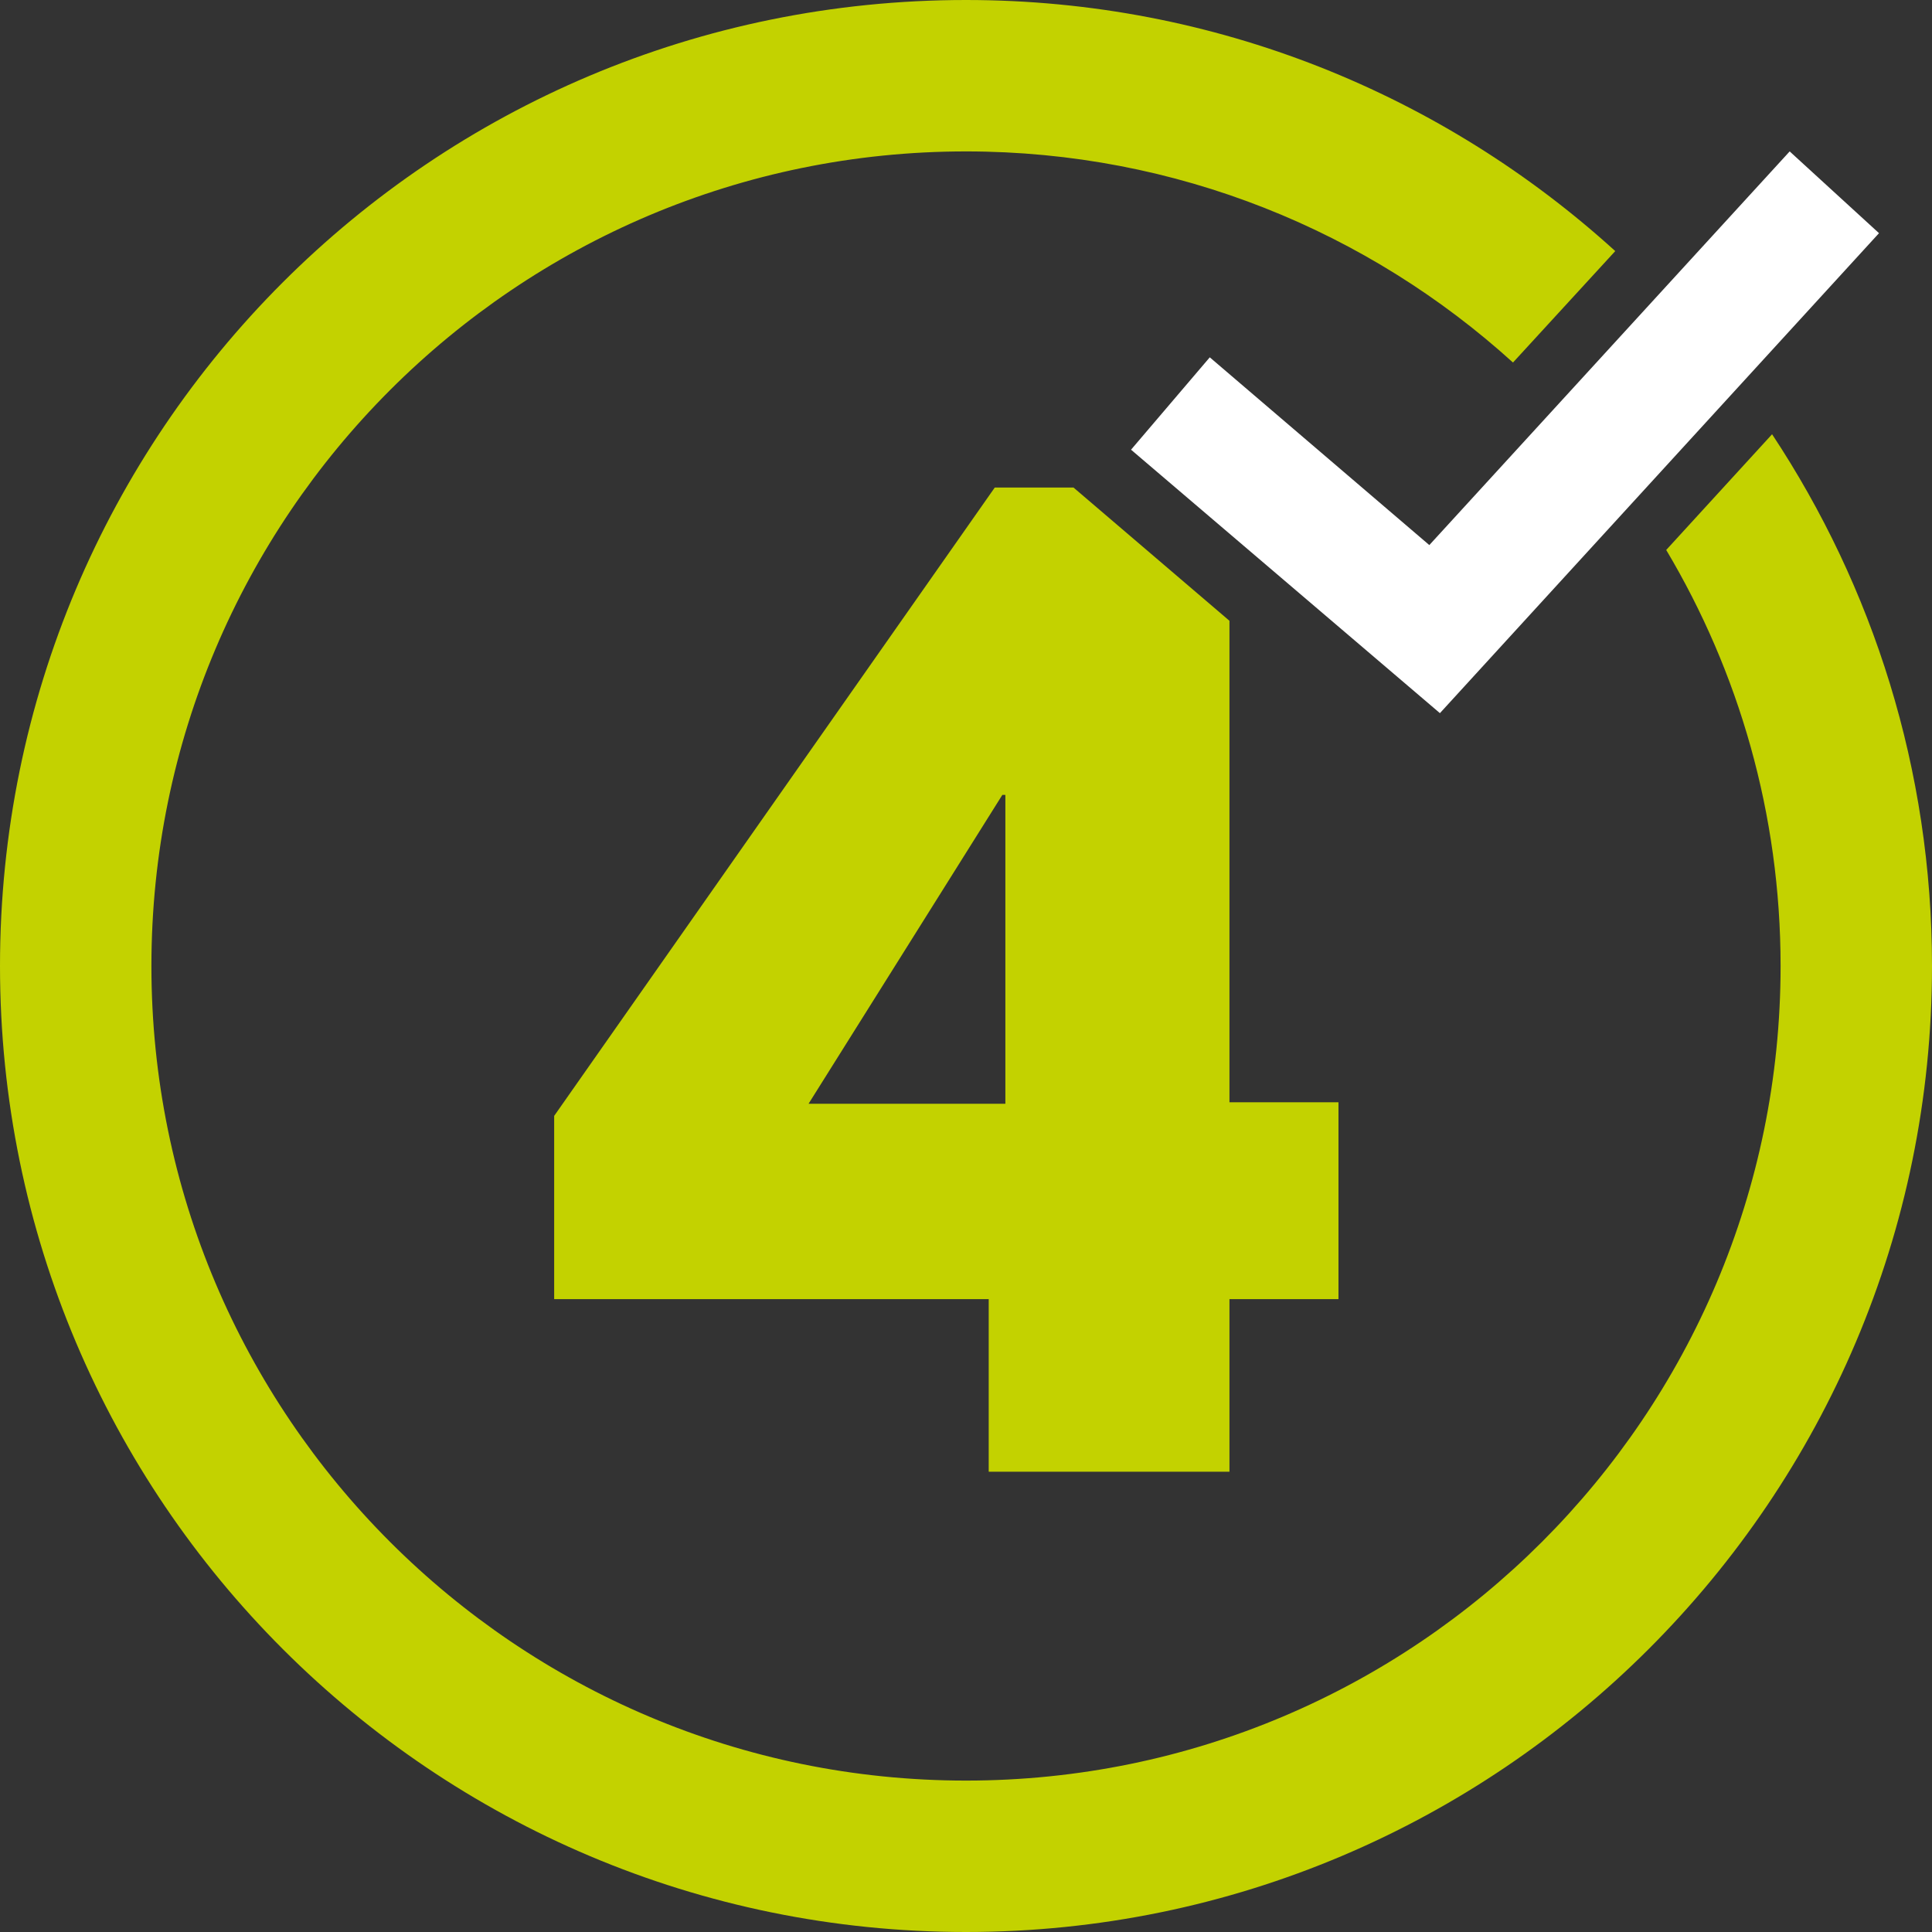
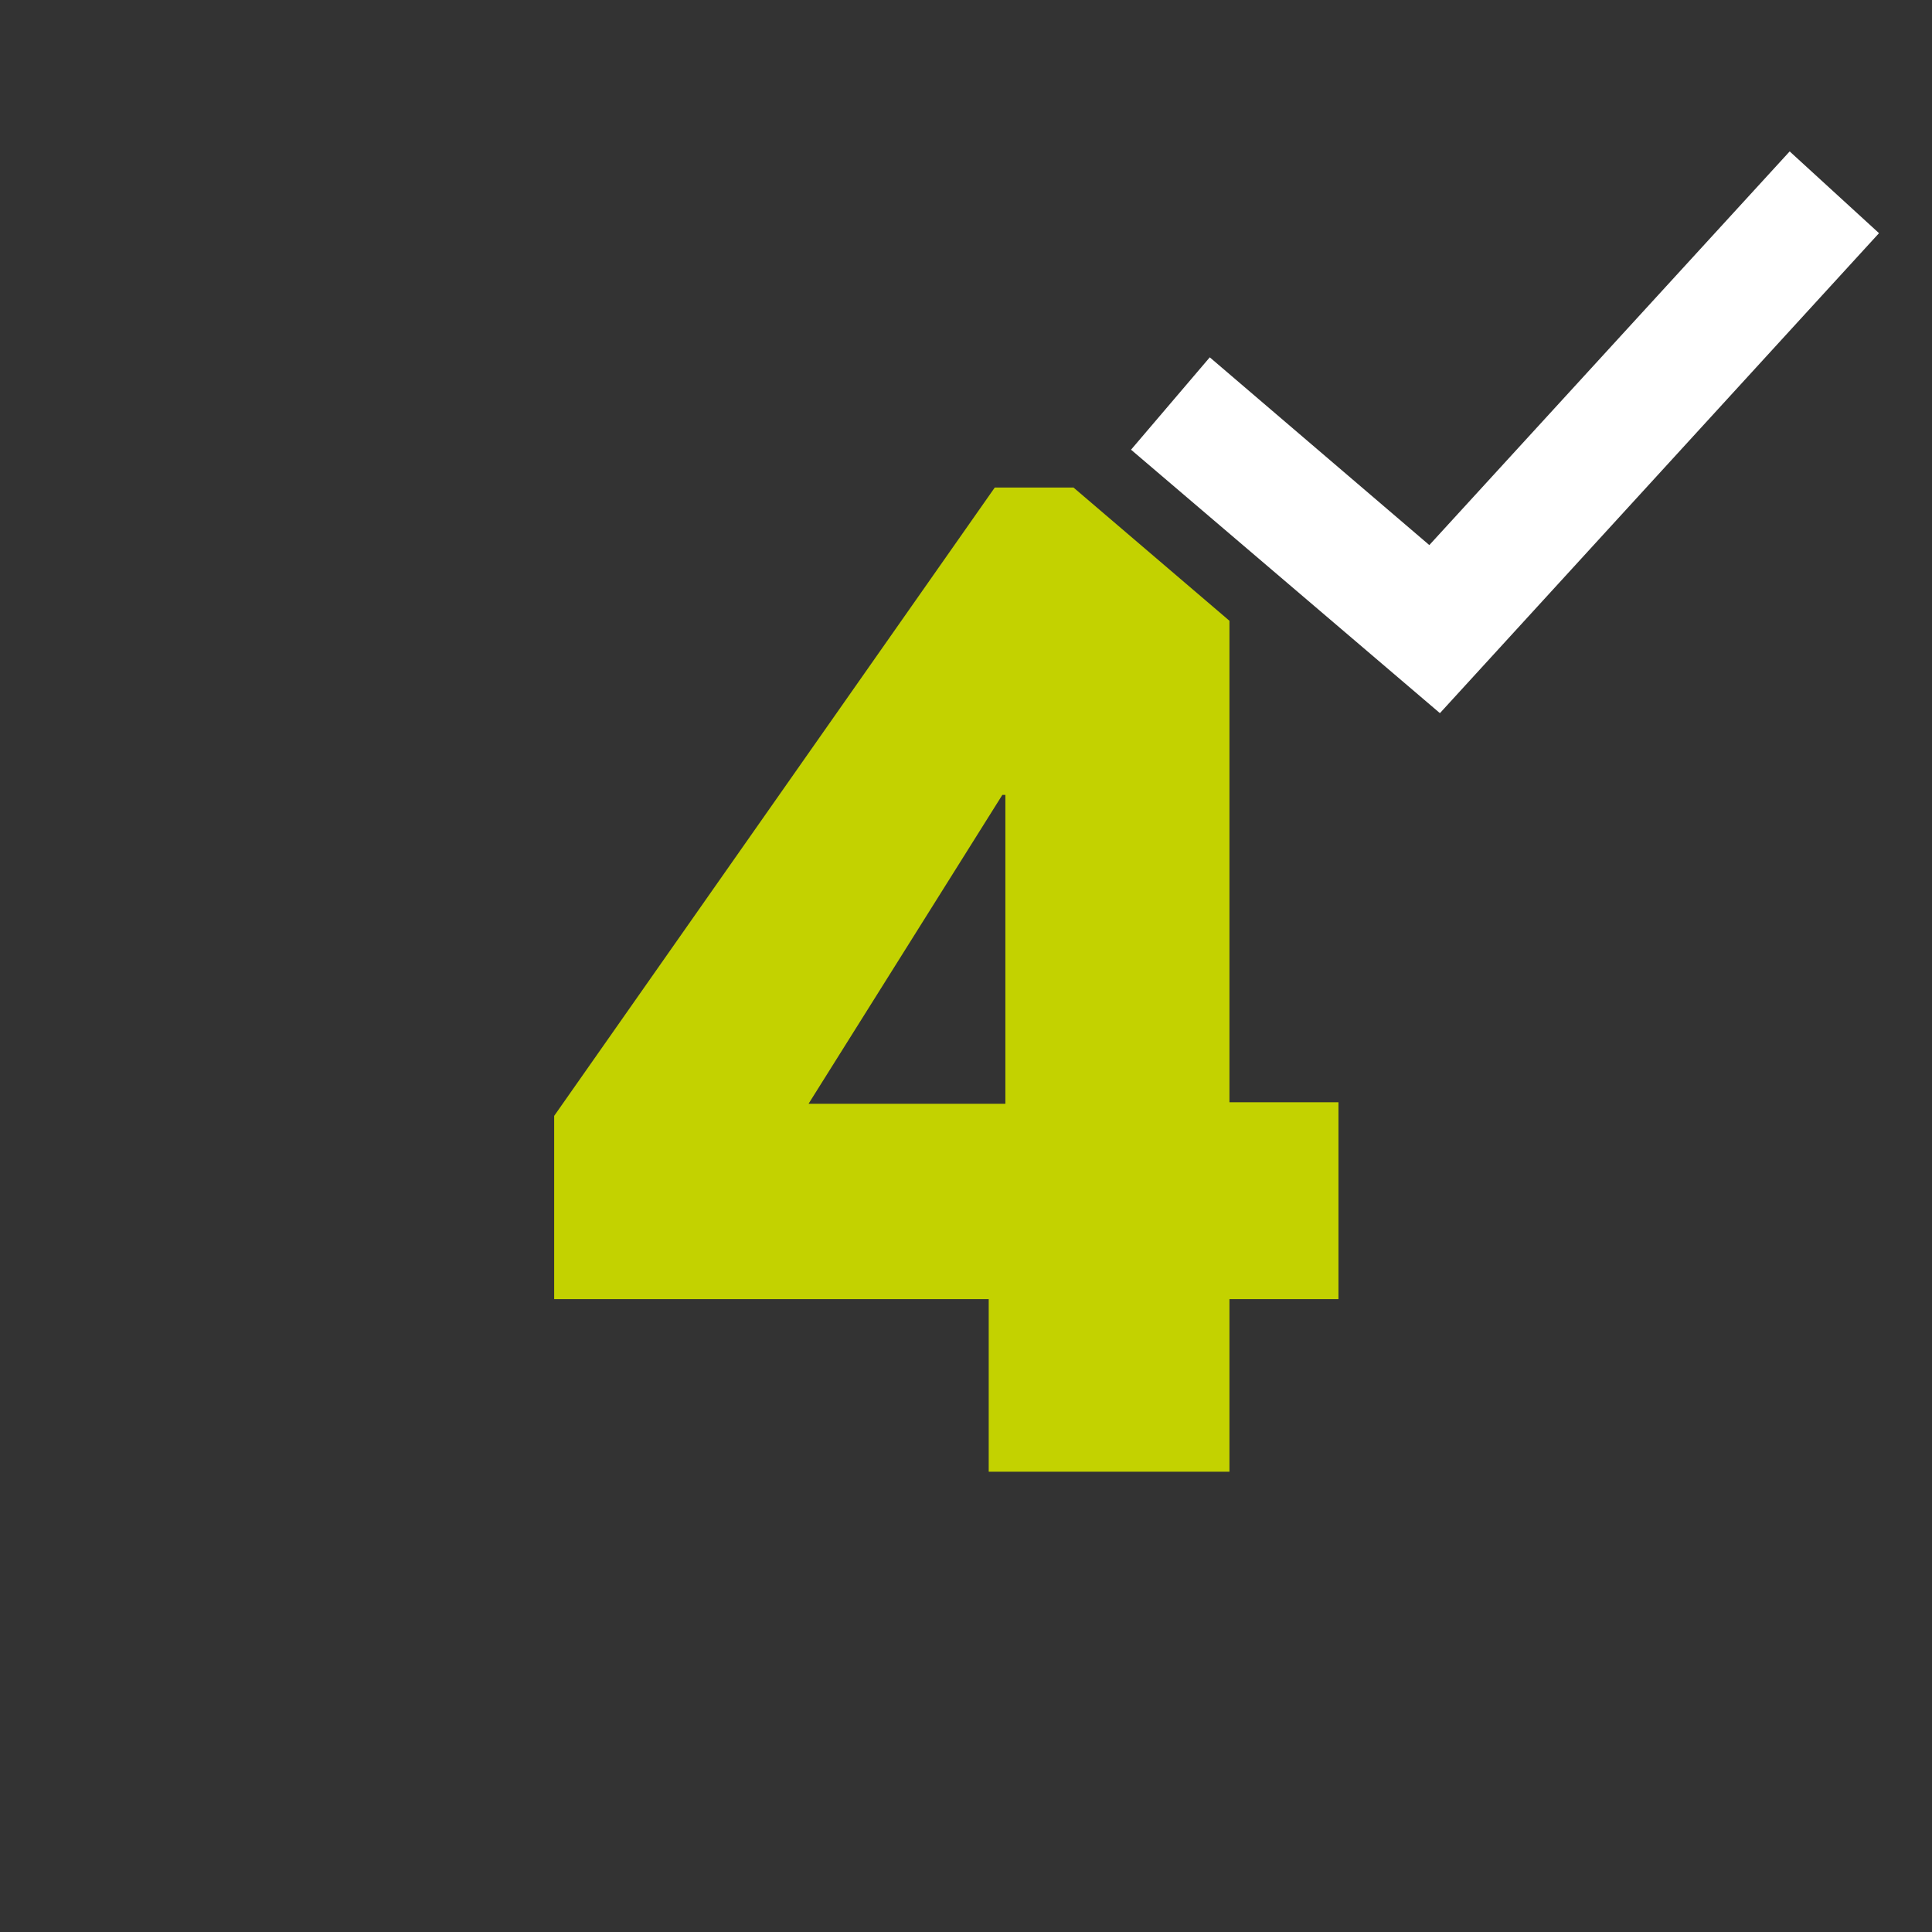
<svg xmlns="http://www.w3.org/2000/svg" id="Ebene_1" width="127.6" height="127.6" version="1.1" viewBox="0 0 127.6 127.6">
  <rect x="0" y="0" width="127.6" height="127.6" fill="#333333" stroke="none" />
  <defs>
    <style>
      .st0 {
        fill: #fff;
      }

      .st1 {
        fill: #c3d200;
      }
    </style>
  </defs>
  <g>
    <polygon class="st0" points="79.9 23.6 74.7 29.7 95.1 47.1 124.1 15.4 118.2 10 94.4 36 79.9 23.6" />
-     <path class="st1" d="M110.046,36.323c4.792,8.045,7.554,17.439,7.554,27.477,0,29.7-24.1,53.8-53.8,53.8S10,93.5,10,63.8,34.1,10,63.8,10c13.901,0,26.575,5.281,36.126,13.943l6.754-7.36C95.347,6.283,80.298,0,63.8,0,28.5,0,0,28.5,0,63.8s28.6,63.8,63.8,63.8,63.8-28.6,63.8-63.8c0-12.972-3.894-25.041-10.562-35.12l-6.992,7.643h-0v-0Z" />
  </g>
  <path class="st1" d="M81.2,41l-10.3-8.8h-5.2l-29.1,41.5v12.1h28.7v11.4h15.9v-11.4h7.2v-13h-7.2v-31.9h0v.1ZM66.4,72.9h-13l12.8-20.4h.2v20.4Z" />
</svg>